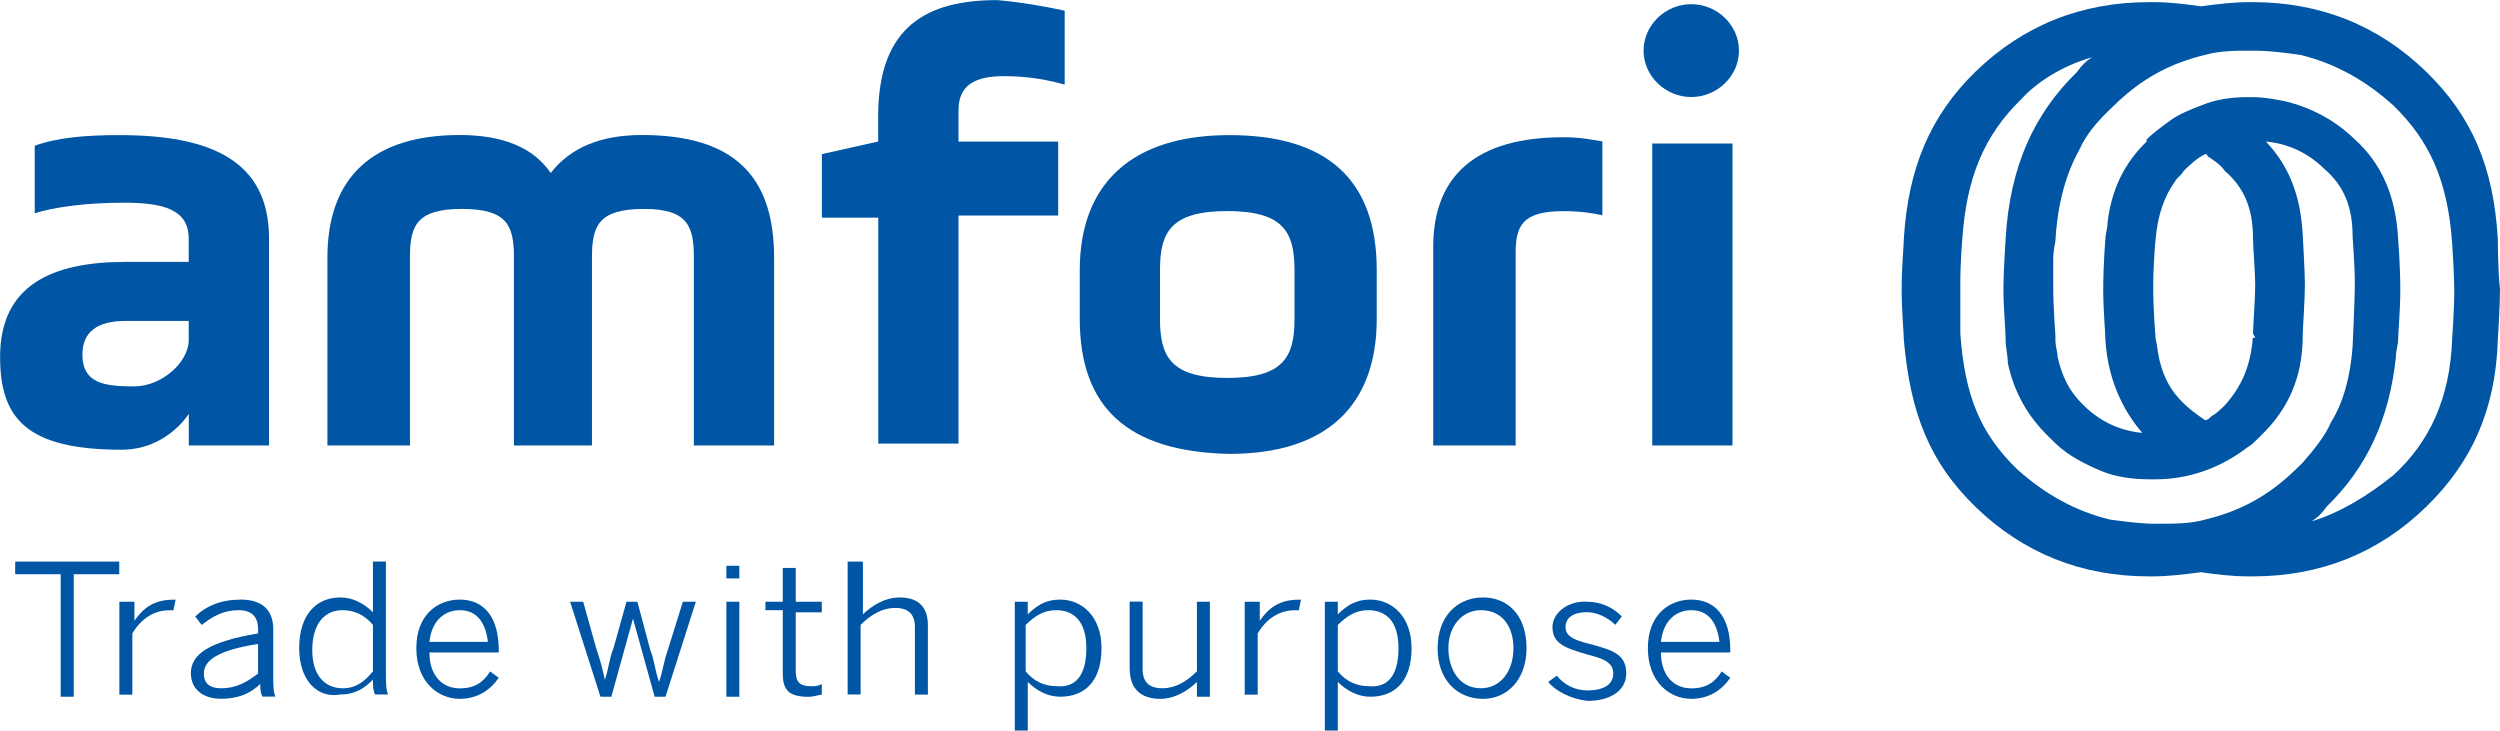
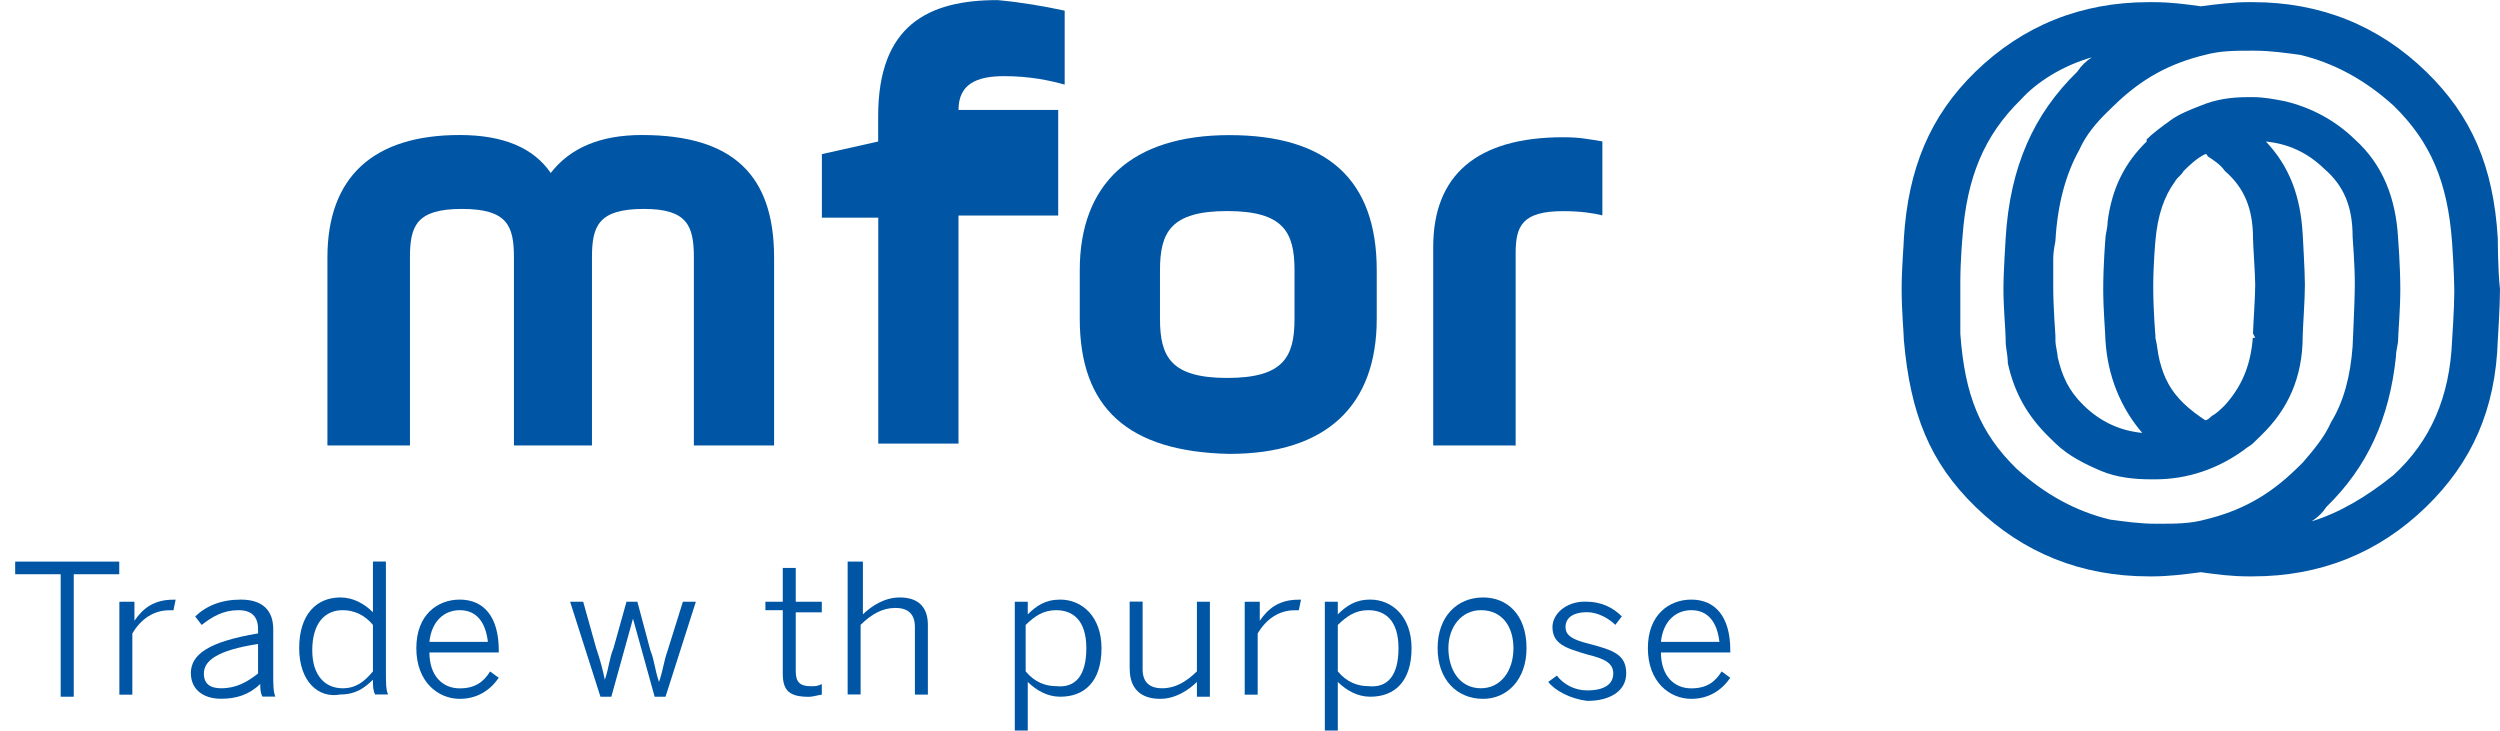
<svg xmlns="http://www.w3.org/2000/svg" width="154" height="45" viewBox="0 0 154 45" fill="none">
  <g clip-path="url(#clip0_7924_4431)">
    <path d="M153.865 14.695C153.601 10.273 152.261 7.15 149.458 4.422C146.519 1.562 142.911 0.132 138.774 0.132H138.509C137.575 0.132 136.505 0.263 135.571 0.389C134.637 0.257 133.702 0.132 132.633 0.132H132.368C128.225 0.132 124.623 1.562 121.684 4.422C118.881 7.15 117.541 10.405 117.277 14.695C117.277 15.084 117.142 16.388 117.142 17.818C117.142 19.248 117.277 20.547 117.277 20.942C117.676 25.495 118.881 28.486 121.684 31.215C124.623 34.075 128.231 35.505 132.368 35.505H132.633C133.567 35.505 134.637 35.373 135.571 35.248C136.505 35.379 137.44 35.505 138.509 35.505H138.774C142.917 35.505 146.519 34.075 149.458 31.215C152.261 28.486 153.73 25.232 153.865 20.942C153.865 20.942 154 18.859 154 17.818C153.865 16.646 153.865 14.695 153.865 14.695ZM138.909 20.81H138.774C138.638 22.503 138.104 23.802 137.04 24.974C136.776 25.232 136.505 25.495 136.241 25.627C136.106 25.758 135.977 25.884 135.841 25.884C135.442 25.626 134.907 25.232 134.507 24.843C133.708 24.065 133.303 23.281 133.038 22.24C132.903 21.719 132.903 21.331 132.774 20.81V20.678C132.774 20.678 132.639 19.117 132.639 17.687C132.639 16.257 132.774 14.827 132.774 14.827C132.909 13.265 133.309 12.098 133.979 11.183C134.114 10.926 134.378 10.794 134.514 10.531C134.913 10.142 135.313 9.753 135.848 9.49C135.848 9.49 135.983 9.49 135.983 9.621C136.382 9.879 136.782 10.142 137.052 10.531C138.257 11.572 138.786 12.87 138.786 14.695C138.786 15.084 138.921 16.909 138.921 17.555C138.921 18.333 138.786 20.158 138.786 20.547L138.921 20.804L138.909 20.81ZM128.889 3.512C128.489 3.77 128.219 4.033 127.955 4.422C125.281 7.025 123.811 10.273 123.547 14.695C123.547 14.827 123.412 16.646 123.412 17.818C123.412 18.991 123.547 20.421 123.547 20.81V20.942C123.547 21.462 123.682 21.851 123.682 22.372C124.082 24.191 124.887 25.62 126.221 26.925C126.356 27.056 126.485 27.182 126.621 27.314C127.42 28.092 128.489 28.612 129.424 29.007C130.358 29.402 131.428 29.527 132.497 29.527H132.762C134.766 29.527 136.634 28.875 138.239 27.709C138.374 27.577 138.638 27.451 138.774 27.32L138.909 27.188C138.999 27.1 139.087 27.015 139.173 26.931L139.308 26.799C140.913 25.238 141.847 23.287 141.847 20.684C141.847 20.295 141.982 18.471 141.982 17.561C141.982 16.652 141.847 14.569 141.847 14.438C141.712 12.098 141.048 10.273 139.579 8.718C140.913 8.849 142.118 9.37 143.187 10.411C144.392 11.452 144.921 12.751 144.921 14.575C144.921 14.707 145.056 16.269 145.056 17.435C145.056 18.734 144.921 21.079 144.921 21.337C144.786 23.155 144.386 24.717 143.587 26.021C143.187 26.931 142.517 27.715 141.853 28.492C141.718 28.624 141.589 28.75 141.454 28.881C139.72 30.575 137.981 31.484 135.841 32.005C134.907 32.262 133.973 32.262 133.038 32.262H132.774C131.84 32.262 130.905 32.13 129.971 32.005C127.832 31.484 125.963 30.443 124.229 28.881C121.961 26.668 121.027 24.328 120.756 20.559V17.435C120.756 16.005 120.891 14.575 120.891 14.575C121.156 10.932 122.225 8.335 124.5 6.121C125.434 5.08 127.039 4.039 128.907 3.518M142.382 32.124C142.782 31.867 143.052 31.604 143.316 31.215C145.855 28.744 147.189 25.752 147.589 21.983C147.589 21.594 147.724 21.205 147.724 20.942C147.724 20.553 147.859 19.123 147.859 17.818C147.859 16.388 147.724 14.695 147.724 14.695C147.589 12.224 146.79 10.142 145.05 8.58C143.845 7.407 142.376 6.63 140.778 6.241C140.108 6.109 139.444 5.983 138.774 5.983H138.509C137.44 5.983 136.505 6.115 135.571 6.504C134.901 6.761 134.237 7.025 133.702 7.413C133.167 7.802 132.633 8.191 132.233 8.586V8.718C130.899 10.016 130.094 11.578 129.829 13.66C129.829 14.049 129.694 14.438 129.694 14.701C129.694 14.701 129.559 16.263 129.559 17.824C129.559 19.123 129.694 20.553 129.694 20.948C129.829 23.161 130.629 25.112 131.963 26.668C130.629 26.536 129.424 26.015 128.354 24.974C127.42 24.065 127.02 23.155 126.75 21.983C126.75 21.725 126.614 21.331 126.614 20.942V20.684C126.614 20.684 126.479 18.865 126.479 17.693V15.999C126.479 15.347 126.614 14.958 126.614 14.827C126.75 12.487 127.285 10.662 128.084 9.232C128.483 8.323 129.153 7.539 129.817 6.893C129.952 6.761 130.081 6.636 130.217 6.504C131.95 4.811 133.69 3.901 135.829 3.381C136.764 3.123 137.698 3.123 138.632 3.123H138.897C139.831 3.123 140.765 3.255 141.7 3.381C143.839 3.901 145.708 4.942 147.441 6.504C149.71 8.718 150.779 11.189 151.05 14.958C151.05 14.958 151.185 16.909 151.185 17.95C151.185 18.991 151.05 20.942 151.05 20.942C150.914 24.454 149.716 27.182 147.441 29.264C145.837 30.563 144.103 31.604 142.364 32.124" fill="#0056A4" />
    <path d="M3.738 35.373H0.935V34.595H7.346V35.373H4.543V42.918H3.738V35.373Z" fill="#0056A4" />
    <path d="M7.482 37.066H8.281V38.239C8.816 37.461 9.486 36.94 10.684 36.94H10.82L10.684 37.593H10.42C9.486 37.593 8.686 38.113 8.152 39.023V42.792H7.353V37.072H7.488L7.482 37.066Z" fill="#0056A4" />
    <path d="M11.754 41.488C11.754 40.315 12.823 39.537 15.897 39.017V38.76C15.897 37.982 15.498 37.587 14.692 37.587C13.758 37.587 13.088 37.976 12.424 38.496L12.024 37.976C12.694 37.324 13.629 36.935 14.828 36.935C16.162 36.935 16.831 37.587 16.831 38.754V41.482C16.831 42.134 16.831 42.655 16.967 42.912H16.168C16.032 42.655 16.032 42.391 16.032 42.134C15.362 42.786 14.563 43.044 13.629 43.044C12.424 43.044 11.76 42.391 11.76 41.482M15.897 41.488V39.669C13.358 40.058 12.559 40.71 12.559 41.488C12.559 42.14 12.959 42.397 13.629 42.397C14.563 42.397 15.233 42.008 15.897 41.488Z" fill="#0056A4" />
    <path d="M18.43 39.926C18.43 37.844 19.499 36.803 20.968 36.803C21.768 36.803 22.438 37.192 22.973 37.713V34.589H23.772V41.35C23.772 42.003 23.772 42.523 23.907 42.78H23.108C22.973 42.523 22.973 42.26 22.973 41.871C22.438 42.392 21.903 42.78 20.968 42.78C19.634 43.038 18.43 42.003 18.43 39.92M22.973 41.356V38.496C22.438 37.844 21.768 37.587 21.104 37.587C20.034 37.587 19.235 38.365 19.235 40.058C19.235 41.62 20.034 42.398 21.104 42.398C21.903 42.398 22.438 42.009 22.973 41.356Z" fill="#0056A4" />
    <path d="M25.646 39.926C25.646 37.844 26.98 36.935 28.32 36.935C29.79 36.935 30.724 37.976 30.724 40.058V40.19H26.452C26.452 41.62 27.251 42.403 28.32 42.403C29.255 42.403 29.79 42.014 30.189 41.362L30.724 41.751C30.189 42.529 29.39 43.049 28.32 43.049C26.987 43.049 25.646 42.008 25.646 39.926ZM30.054 39.537C29.919 38.365 29.384 37.587 28.32 37.587C27.386 37.587 26.587 38.239 26.452 39.537H30.06H30.054Z" fill="#0056A4" />
    <path d="M35.125 37.066H35.924L36.724 39.926C36.988 40.704 37.123 41.225 37.258 41.877C37.523 41.099 37.523 40.579 37.793 39.926L38.592 37.066H39.262L40.062 40.058C40.326 40.71 40.326 41.231 40.596 42.009C40.861 41.231 40.861 40.836 41.131 40.058L42.066 37.066H42.865L40.996 42.918H40.326L38.992 38.108L37.658 42.918H36.988L35.119 37.066H35.125Z" fill="#0056A4" />
-     <path d="M44.745 34.852H45.544V35.63H44.745V34.852ZM44.745 37.066H45.544V42.918H44.745V37.066Z" fill="#0056A4" />
    <path d="M48.219 41.488V37.587H47.149V37.066H48.219V34.984H49.018V37.066H50.623V37.718H49.018V41.362C49.018 42.014 49.282 42.272 49.953 42.272C50.217 42.272 50.352 42.272 50.623 42.14V42.792C50.487 42.792 50.088 42.924 49.824 42.924C48.619 42.924 48.219 42.535 48.219 41.494" fill="#0056A4" />
    <path d="M52.356 34.595H53.155V37.844C53.69 37.324 54.489 36.803 55.424 36.803C56.629 36.803 57.157 37.455 57.157 38.496V42.786H56.358V38.622C56.358 37.844 55.959 37.449 55.153 37.449C54.348 37.449 53.684 37.838 53.014 38.49V42.78H52.215V34.589H52.35L52.356 34.595Z" fill="#0056A4" />
    <path d="M62.511 37.066H63.31V37.844C63.845 37.324 64.379 36.935 65.314 36.935C66.648 36.935 67.853 37.976 67.853 39.926C67.853 42.008 66.783 42.918 65.314 42.918C64.515 42.918 63.845 42.529 63.31 42.008V45H62.511V37.066ZM66.918 39.926C66.918 38.233 66.119 37.587 65.049 37.587C64.25 37.587 63.716 37.976 63.181 38.496V41.356C63.716 42.008 64.386 42.266 65.049 42.266C66.254 42.397 66.918 41.614 66.918 39.926Z" fill="#0056A4" />
    <path d="M69.587 41.224V37.06H70.386V41.224C70.386 42.002 70.786 42.397 71.591 42.397C72.396 42.397 73.06 42.008 73.73 41.356V37.066H74.529V42.918H73.73V42.008C73.195 42.529 72.396 43.049 71.462 43.049C70.257 43.049 69.593 42.397 69.593 41.23" fill="#0056A4" />
    <path d="M76.803 37.066H77.602V38.239C78.137 37.461 78.807 36.94 80.006 36.94H80.141L80.006 37.593H79.741C78.807 37.593 78.008 38.113 77.473 39.023V42.792H76.674V37.072H76.809L76.803 37.066Z" fill="#0056A4" />
    <path d="M81.61 37.066H82.409V37.844C82.944 37.324 83.479 36.935 84.413 36.935C85.747 36.935 86.952 37.976 86.952 39.926C86.952 42.008 85.883 42.918 84.413 42.918C83.614 42.918 82.944 42.529 82.409 42.008V45H81.61V37.066ZM86.147 39.926C86.147 38.233 85.348 37.587 84.278 37.587C83.479 37.587 82.944 37.976 82.409 38.496V41.356C82.944 42.008 83.614 42.266 84.278 42.266C85.483 42.397 86.147 41.614 86.147 39.926Z" fill="#0056A4" />
    <path d="M88.557 39.926C88.557 37.975 89.761 36.803 91.36 36.803C92.829 36.803 94.034 37.844 94.034 39.926C94.034 41.877 92.829 43.049 91.36 43.049C89.755 43.049 88.557 41.877 88.557 39.926ZM93.228 39.926C93.228 38.628 92.558 37.587 91.225 37.587C90.02 37.587 89.221 38.628 89.221 39.926C89.221 41.224 89.891 42.397 91.225 42.397C92.429 42.397 93.228 41.356 93.228 39.926Z" fill="#0056A4" />
    <path d="M95.368 42.008L95.903 41.619C96.302 42.14 96.973 42.529 97.772 42.529C98.841 42.529 99.376 42.14 99.376 41.488C99.376 40.836 98.841 40.578 97.772 40.315C96.438 39.926 95.632 39.663 95.632 38.622C95.632 37.844 96.432 37.06 97.636 37.06C98.706 37.06 99.37 37.449 99.905 37.969L99.505 38.49C99.106 38.101 98.436 37.712 97.772 37.712C96.837 37.712 96.438 38.101 96.438 38.622C96.438 39.142 96.837 39.4 97.907 39.663C99.376 40.052 100.175 40.315 100.175 41.482C100.175 42.523 99.241 43.175 97.772 43.175C96.702 43.043 95.768 42.523 95.368 42.002" fill="#0056A4" />
    <path d="M101.509 39.926C101.509 37.844 102.843 36.935 104.183 36.935C105.652 36.935 106.586 37.976 106.586 40.058V40.19H102.314C102.314 41.62 103.113 42.403 104.183 42.403C105.117 42.403 105.652 42.014 106.052 41.362L106.586 41.751C106.052 42.529 105.252 43.049 104.183 43.049C102.849 43.049 101.509 42.008 101.509 39.926ZM105.916 39.537C105.781 38.365 105.246 37.587 104.183 37.587C103.248 37.587 102.449 38.239 102.314 39.537H105.922H105.916Z" fill="#0056A4" />
    <path d="M25.247 27.439H20.169V15.862C20.169 10.92 22.972 8.317 28.314 8.317C30.988 8.317 32.857 9.095 33.926 10.656C35.131 9.095 37 8.317 39.539 8.317C45.151 8.317 47.684 10.788 47.684 15.862V27.439H42.742V15.862C42.742 13.911 42.342 12.87 39.668 12.87C36.865 12.87 36.465 13.911 36.465 15.862V27.439H31.658V15.862C31.658 13.911 31.259 12.87 28.455 12.87C25.652 12.87 25.253 13.911 25.253 15.862V27.439H25.247Z" fill="#0056A4" />
-     <path d="M50.622 9.495L54.095 8.717V7.156C54.095 1.562 57.169 0.006 61.441 0.006C62.91 0.137 64.379 0.395 65.584 0.658V5.211C64.65 4.954 63.445 4.691 61.847 4.691C60.113 4.691 59.044 5.211 59.044 6.773V8.723H65.185V13.277H59.044V27.325H54.101V13.408H50.628V9.507L50.622 9.495Z" fill="#0056A4" />
+     <path d="M50.622 9.495L54.095 8.717V7.156C54.095 1.562 57.169 0.006 61.441 0.006C62.91 0.137 64.379 0.395 65.584 0.658V5.211C64.65 4.954 63.445 4.691 61.847 4.691C60.113 4.691 59.044 5.211 59.044 6.773H65.185V13.277H59.044V27.325H54.101V13.408H50.628V9.507L50.622 9.495Z" fill="#0056A4" />
    <path d="M66.513 19.637V16.645C66.513 11.314 69.715 8.323 75.727 8.323C81.739 8.323 84.807 11.051 84.807 16.645V19.637C84.807 24.968 81.733 27.96 75.727 27.96C69.451 27.828 66.513 25.1 66.513 19.637ZM79.742 16.645C79.742 14.306 79.072 13.002 75.598 13.002C72.125 13.002 71.455 14.3 71.455 16.645V19.637C71.455 21.977 72.125 23.281 75.598 23.281C79.072 23.281 79.742 21.983 79.742 19.637V16.645Z" fill="#0056A4" />
    <path d="M93.228 27.439H88.286V15.215C88.286 10.794 90.96 8.454 96.302 8.454C97.372 8.454 97.906 8.586 98.706 8.711V13.265C98.171 13.133 97.372 13.007 96.302 13.007C93.763 13.007 93.364 13.917 93.364 15.61V27.445H93.228V27.439Z" fill="#0056A4" />
-     <path d="M104.183 0.257C105.787 0.257 107.121 1.556 107.121 3.117C107.121 4.679 105.787 5.977 104.183 5.977C102.578 5.977 101.244 4.679 101.244 3.117C101.244 1.556 102.578 0.257 104.183 0.257ZM101.779 8.843H106.721V27.439H101.779V8.843Z" fill="#0056A4" />
-     <path d="M7.346 8.323C5.342 8.323 3.608 8.454 2.139 8.975V13.139C3.344 12.75 5.342 12.487 7.616 12.487C10.02 12.487 11.624 12.876 11.624 14.701V16.131H7.751C3.209 16.131 0.006 17.561 0.006 21.983C0.006 25.752 1.61 27.703 7.487 27.703C10.29 27.703 11.63 25.489 11.63 25.489V27.439H16.573V14.695C16.573 9.884 12.964 8.323 7.358 8.323M8.28 23.801C6.546 23.801 5.077 23.67 5.077 21.851C5.077 20.421 6.012 19.769 7.751 19.769H11.624V20.941C11.624 22.371 9.891 23.801 8.286 23.801" fill="#0056A4" />
  </g>
  <defs>
    <clipPath id="clip0_7924_4431">
      <rect width="154" height="45" fill="white" />
    </clipPath>
  </defs>
</svg>